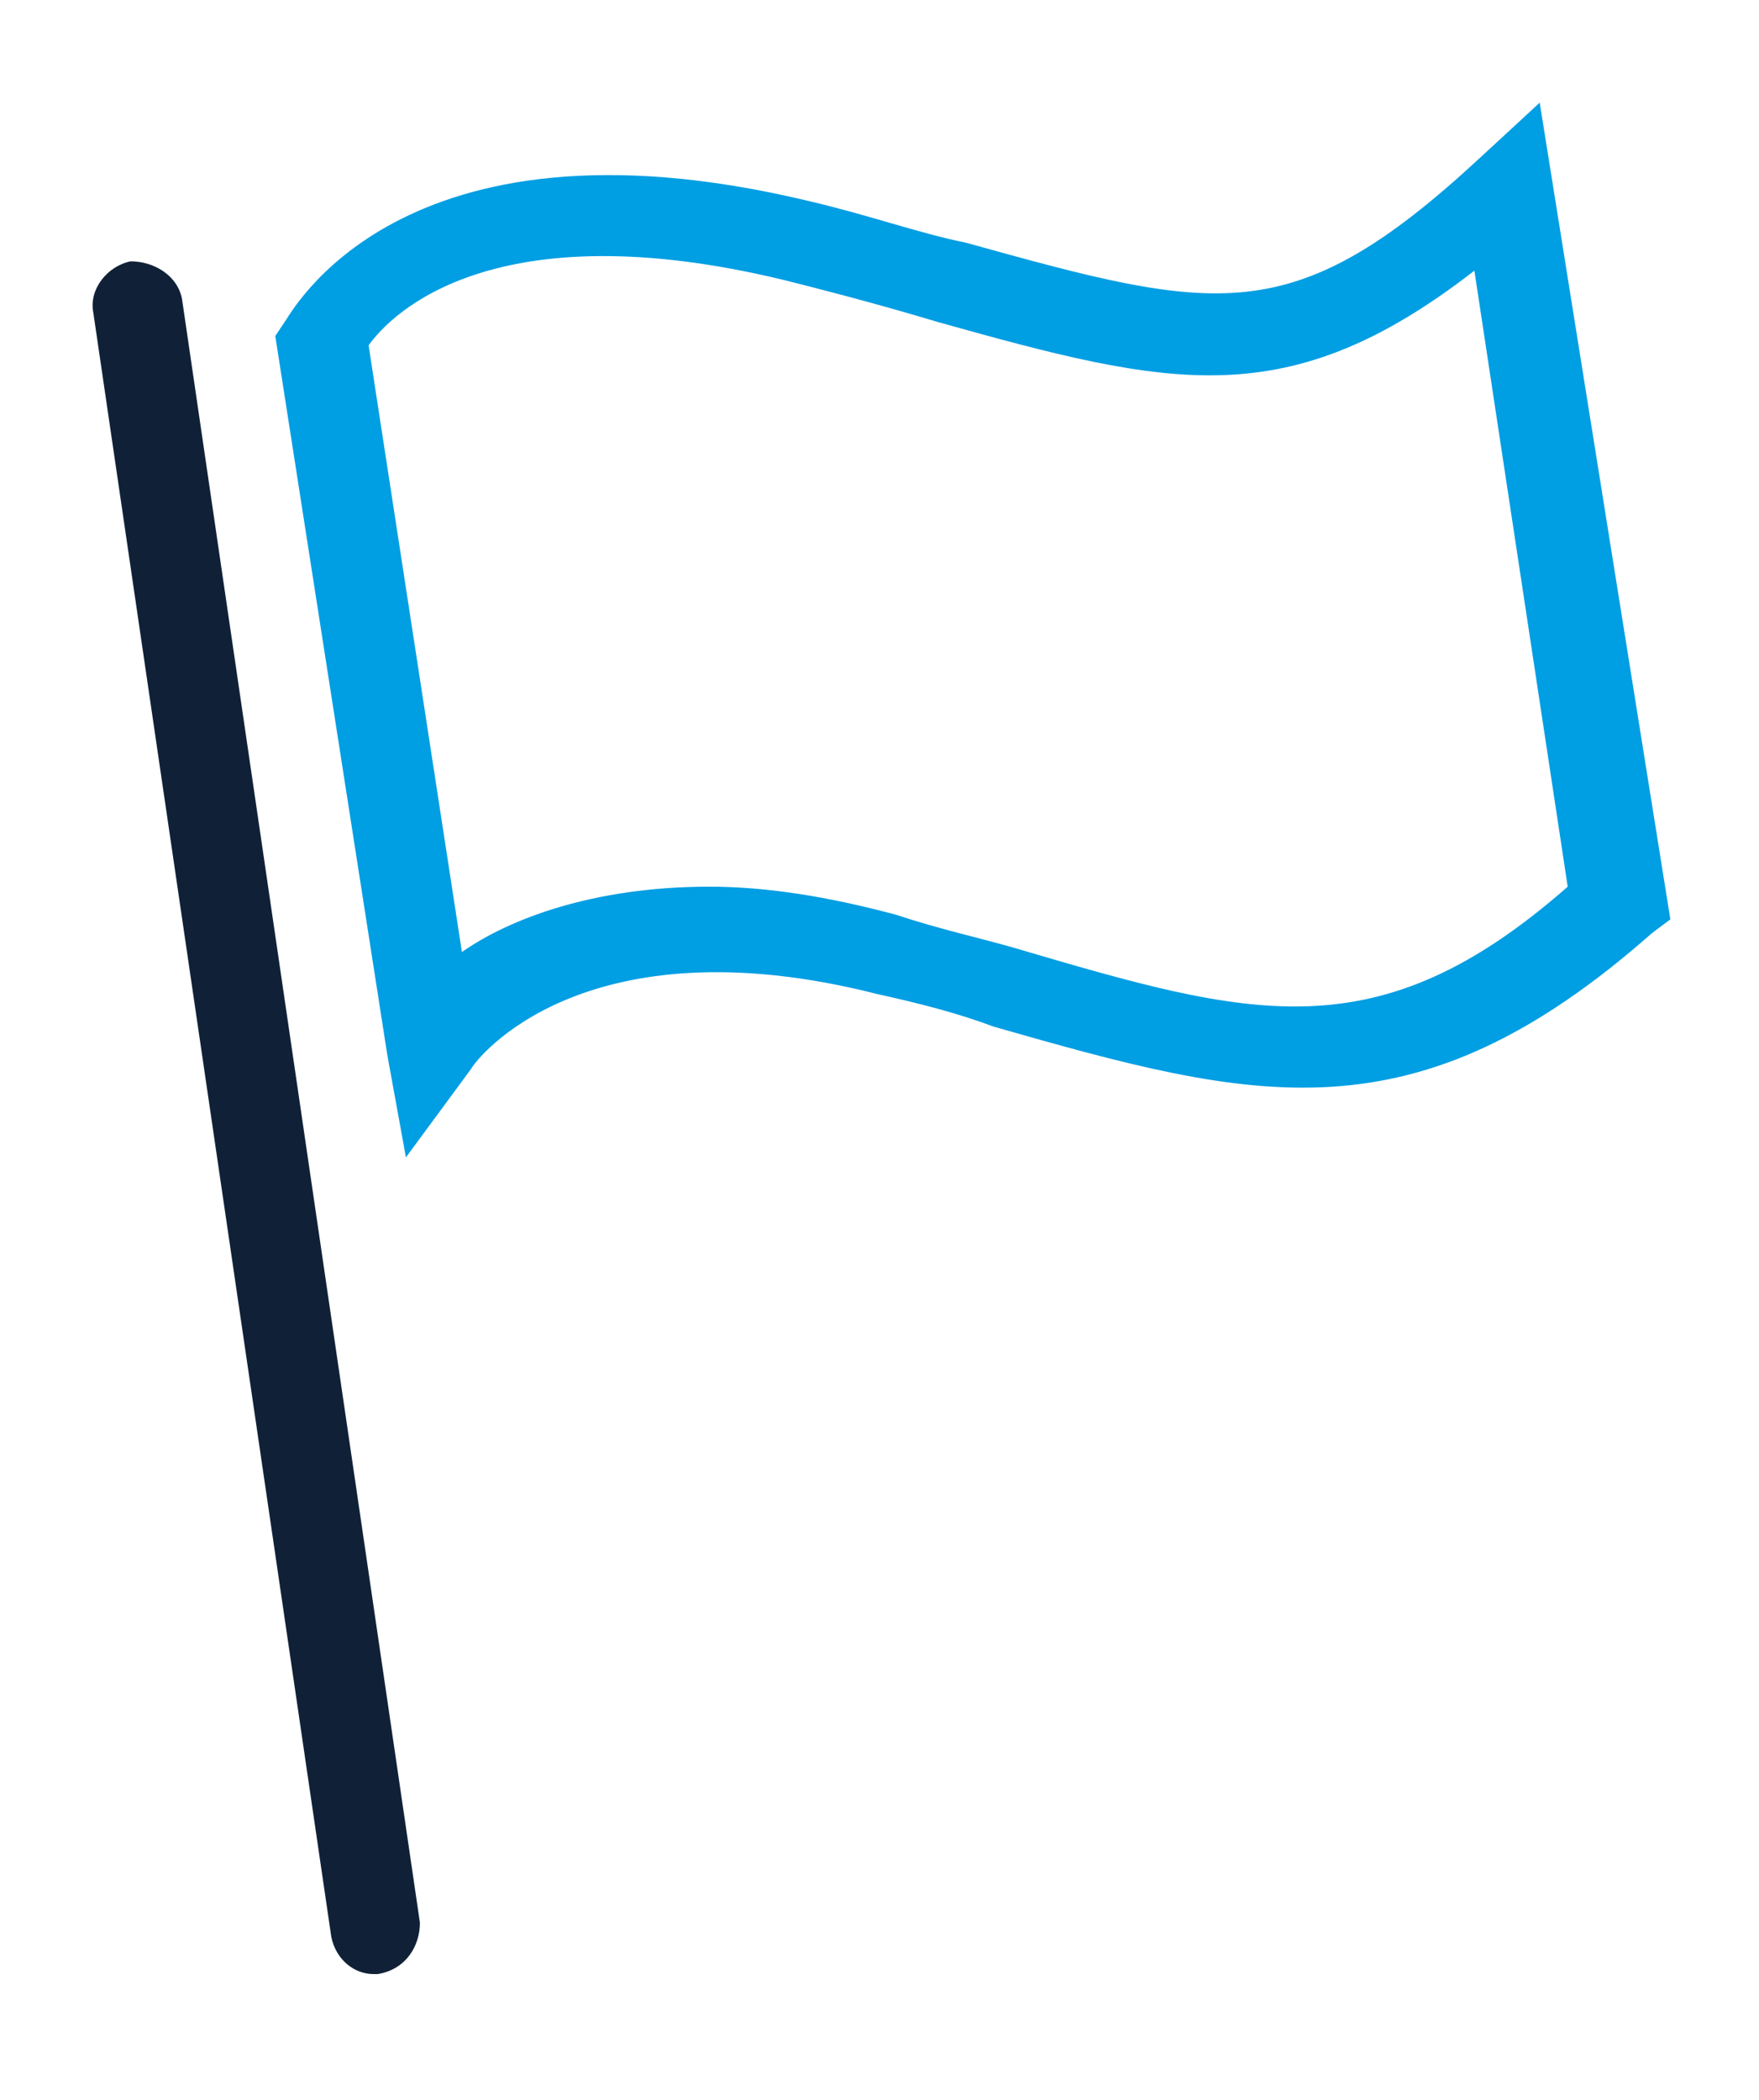
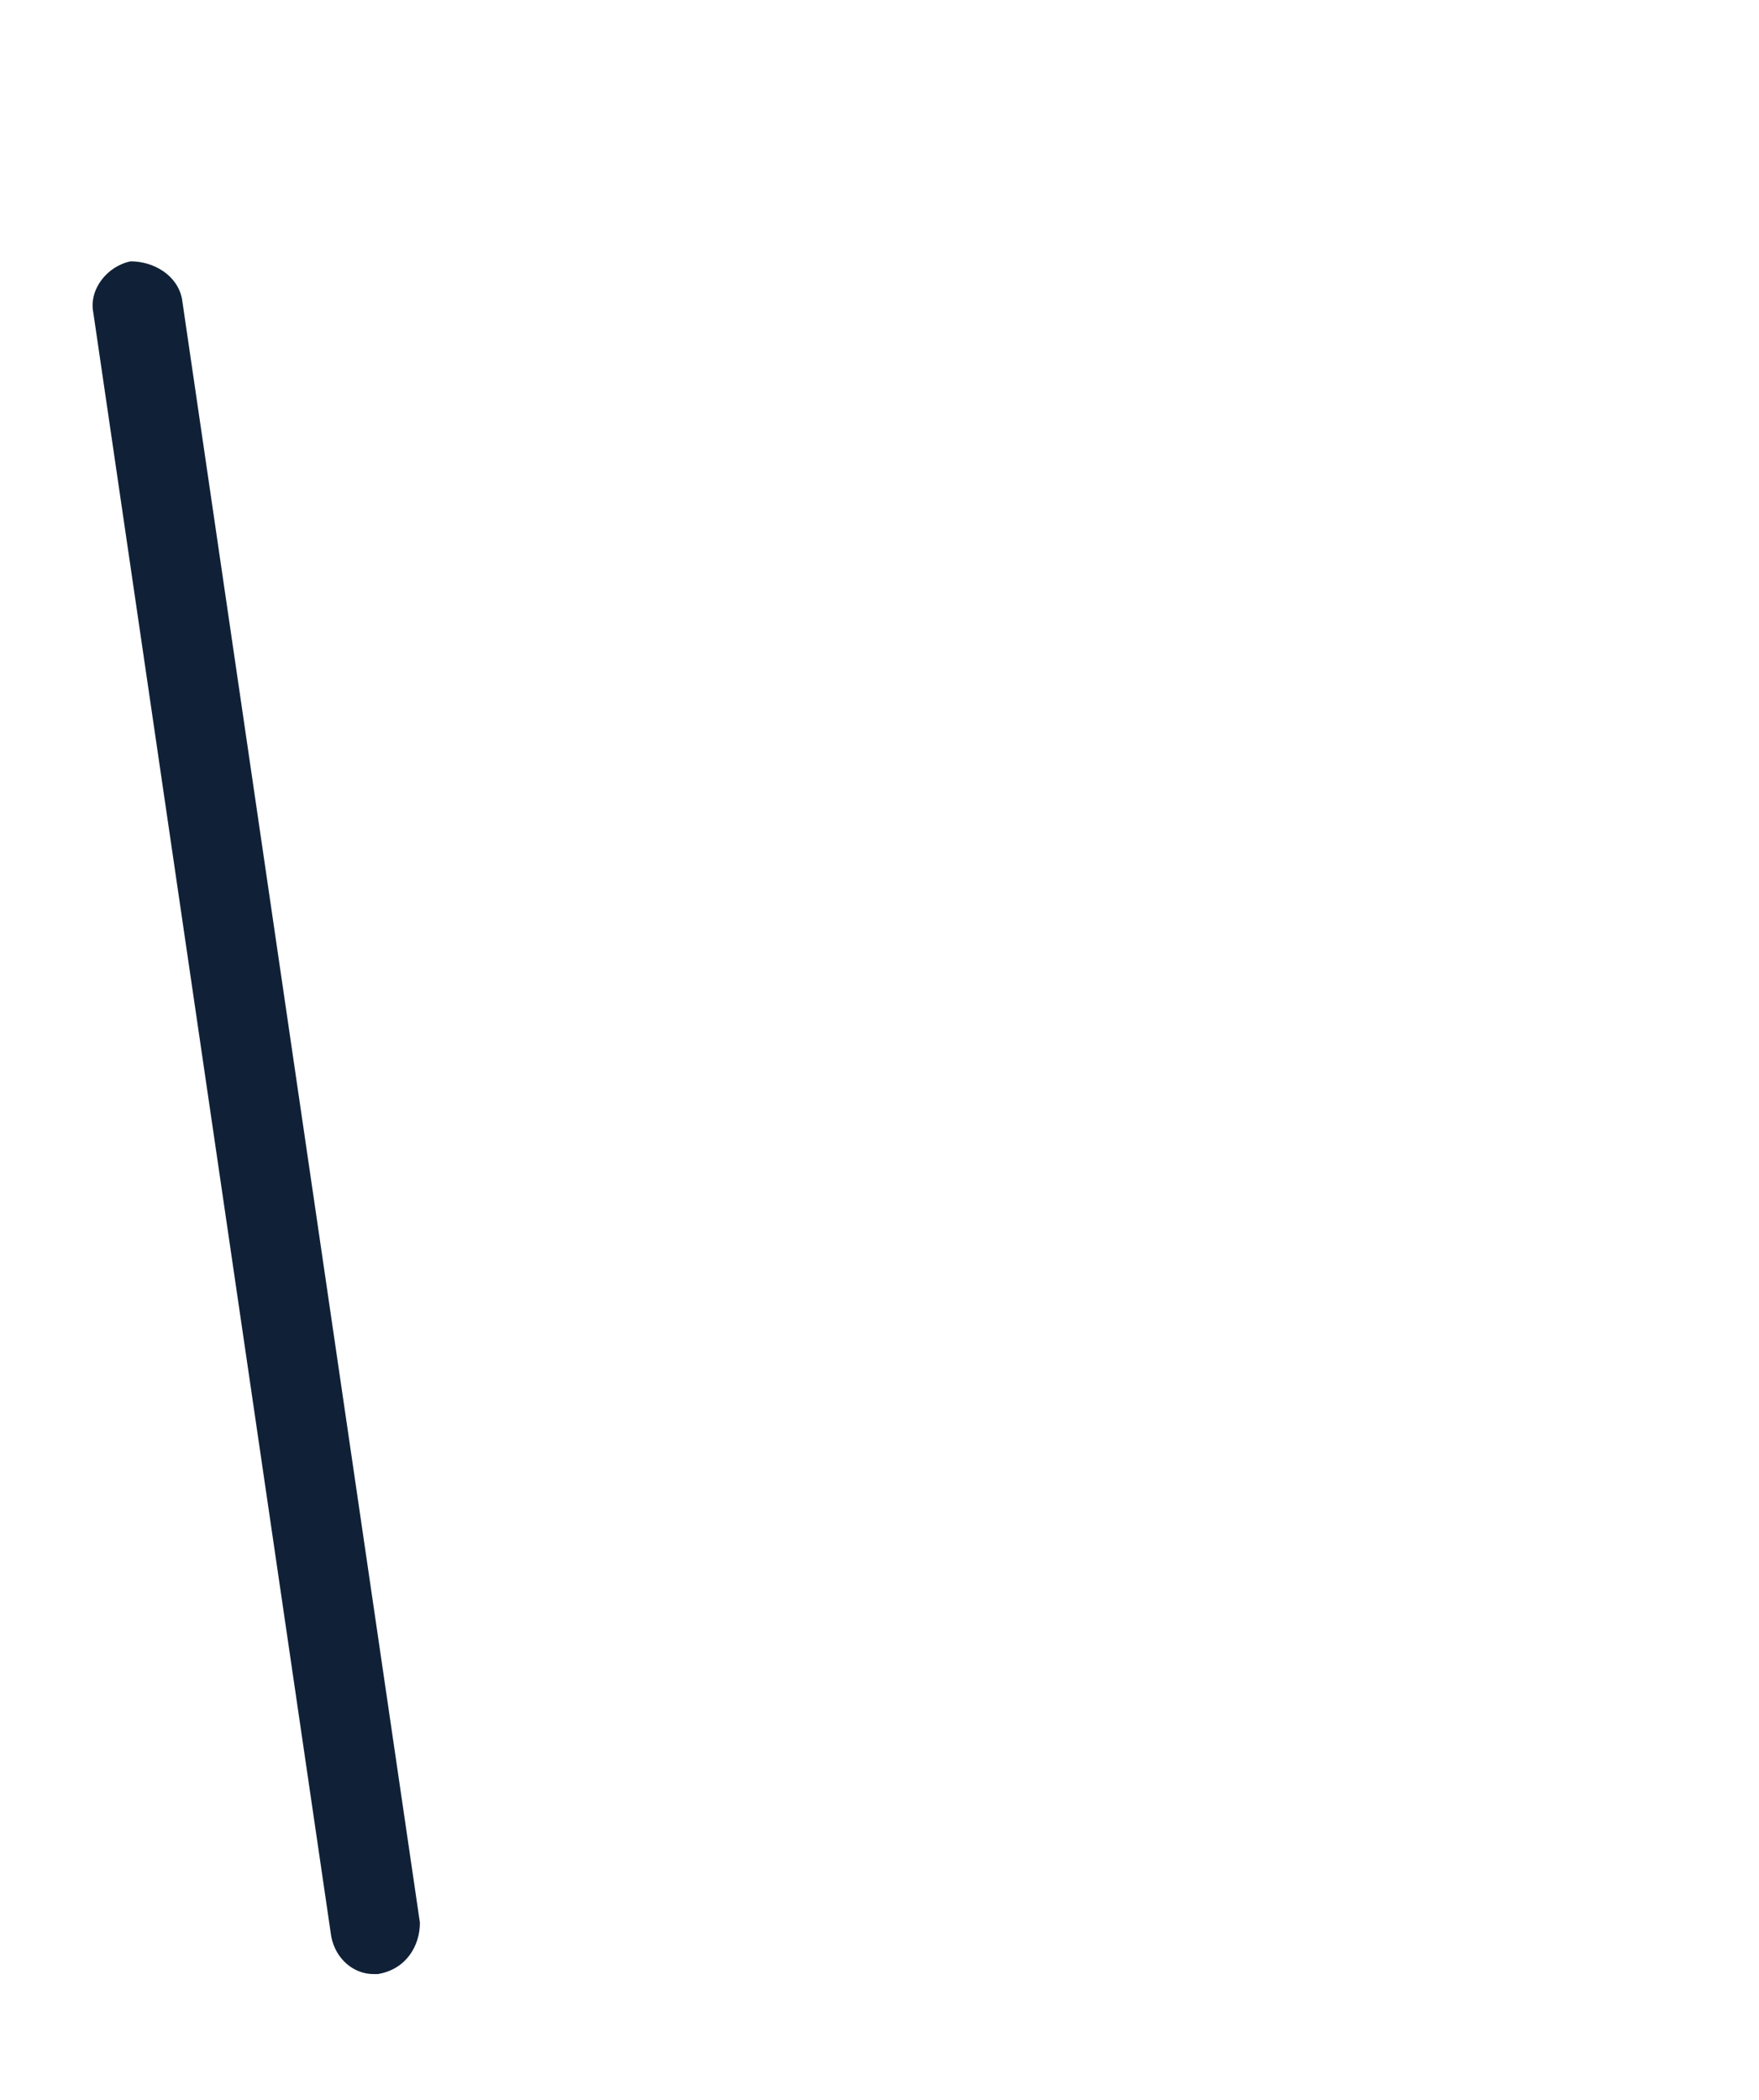
<svg xmlns="http://www.w3.org/2000/svg" version="1.1" id="Layer_1" x="0px" y="0px" viewBox="0 0 37.7 45" style="enable-background:new 0 0 37.7 45;" xml:space="preserve">
  <style type="text/css">
	.st0{fill:#009EE3;}
	.st1{fill:#102137;}
</style>
  <title>Creator Icon_31</title>
  <g>
    <g>
      <path class="st0" d="M151,21.6c0,5.4,4.4,9.7,9.7,9.7s9.7-4.4,9.7-9.7s-4.4-9.7-9.7-9.7C155.4,11.9,151,16.3,151,21.6z     M168.7,21.6c0,4.4-3.6,8-8,8c-4.4,0-8-3.6-8-8c0-4.4,3.6-8,8-8C165.1,13.6,168.7,17.2,168.7,21.6z" />
    </g>
    <g>
      <path class="st0" d="M158.8,25c0.2,0.2,0.4,0.3,0.6,0.3l0,0c0.2,0,0.5-0.1,0.6-0.3l5.2-6c0.2-0.2,0.2-0.4,0.2-0.6    c0-0.2-0.1-0.4-0.3-0.6c-0.2-0.2-0.4-0.2-0.6-0.2c-0.2,0-0.4,0.1-0.6,0.3l-4.6,5.3l-1.9-1.9c-0.2-0.2-0.4-0.2-0.6-0.2c0,0,0,0,0,0    c-0.2,0-0.4,0.1-0.6,0.3c-0.3,0.3-0.3,0.9,0,1.2L158.8,25z" />
    </g>
    <path class="st1" d="M176.7,7c-3.4-0.2-7.2-1.3-10.5-3c-2.7-1.4-4.3-2.5-4.8-2.8l-0.7-0.5L160,1.2c-0.6,0.4-2.1,1.5-4.8,2.8   c-3.3,1.6-7.1,2.7-10.5,3l-1,0.1v15.3c0,6.5,2.9,12.1,8.5,16.6c3.7,3,7.2,4.3,8.1,4.6l0.4,0.1l0.3-0.1c1-0.3,4.4-1.6,8.1-4.6   c5.6-4.5,8.5-10.1,8.5-16.6V7.1L176.7,7z M175.6,9.1v13.4c0,5.9-2.6,10.9-7.7,15c-3.1,2.5-6,3.7-7.2,4.1c-1.2-0.4-4-1.7-7.2-4.1   c-5.1-4.1-7.7-9.1-7.7-15V9.1c3.4-0.4,7.1-1.5,10.3-3.1c1.7-0.9,3.3-1.7,4.6-2.6c1.3,0.9,2.9,1.8,4.6,2.6   C168.5,7.6,172.2,8.7,175.6,9.1z" />
  </g>
  <g>
    <path class="st1" d="M90.8,3.2c-0.5,0-1,0.4-1,1v2c0,0.5,0.4,1,1,1c0.5,0,1-0.4,1-1V5.2c8.7,0.5,15.6,7.4,16.1,16.1h-0.9   c-0.5,0-1,0.4-1,1c0,0.5,0.4,1,1,1h0.9c-0.5,8.7-7.4,15.6-16.1,16.1v-0.9c0-0.5-0.4-1-1-1c-0.5,0-1,0.4-1,1v2c0,0.5,0.4,1,1,1   c10.5,0,19.1-8.6,19.1-19.1S101.3,3.2,90.8,3.2z" />
    <path class="st0" d="M92.9,23.2c0.1-0.2,0.1-0.5,0.1-0.8c0-0.2,0-0.4-0.1-0.6l7.7-6.8c0.2-0.2,0.3-0.6,0-0.8   c-0.2-0.2-0.6-0.3-0.8-0.1l-8.2,6.3c-1.1-0.4-2.3,0.1-2.7,1.2c-0.4,1.1,0.1,2.3,1.2,2.7C91.3,24.8,92.5,24.3,92.9,23.2z M90.7,21.5   c0,0,0.1,0,0.1,0c0.5-0.1,1,0.3,1.1,0.8c0,0.1,0,0.2,0,0.4c0,0.1,0,0.1,0,0.1c-0.2,0.5-0.7,0.8-1.2,0.6c-0.4-0.1-0.7-0.5-0.7-0.9   C90,22,90.3,21.6,90.7,21.5z" />
-     <path class="st0" d="M85,21.4H67.6c-0.4,0-0.8,0.4-0.8,1c0,0.5,0.4,1,0.8,1H85c0.4,0,0.8-0.4,0.8-1C85.7,21.9,85.4,21.4,85,21.4z" />
+     <path class="st0" d="M85,21.4H67.6c-0.4,0-0.8,0.4-0.8,1c0,0.5,0.4,1,0.8,1H85c0.4,0,0.8-0.4,0.8-1C85.7,21.9,85.4,21.4,85,21.4" />
    <path class="st0" d="M85,31.2H71.9c-0.4,0-0.7,0.4-0.7,1s0.3,1,0.7,1H85c0.4,0,0.7-0.4,0.7-1S85.4,31.2,85,31.2z" />
    <path class="st0" d="M85,11.7H71.9c-0.4,0-0.7,0.4-0.7,1c0,0.5,0.3,1,0.7,1H85c0.4,0,0.7-0.4,0.7-1C85.7,12.1,85.4,11.7,85,11.7z" />
  </g>
  <g>
    <path class="st1" d="M2.8,5.6C2.3,5.7,1.9,6.2,2,6.7l5.1,34.8C7.2,42,7.6,42.3,8,42.3c0.1,0,0.1,0,0.1,0C8.7,42.2,9,41.7,9,41.2   L3.9,6.4C3.8,5.9,3.3,5.6,2.8,5.6z" />
-     <path class="st0" d="M31.7,3.4c-4,3.7-5.6,3.3-11,1.8c-1-0.2-2.1-0.6-3.4-0.9C8.5,2.2,6.2,6.8,6.1,6.9L5.9,7.2l2.4,15.4l0.4,2.2   l1.4-1.9c0.1-0.2,2.4-3.2,8.7-1.6c0.9,0.2,1.7,0.4,2.5,0.7c5.6,1.6,9,2.5,14.1-2l0.4-0.3L33,2.2L31.7,3.4z M21.7,20.3   c-0.7-0.2-1.6-0.4-2.5-0.7c-1.5-0.4-2.8-0.6-4-0.6c-2.5,0-4.3,0.7-5.3,1.4l-2-13c0.5-0.7,2.7-2.9,8.9-1.4c1.2,0.3,2.3,0.6,3.3,0.9   c5,1.4,7.5,2,11.5-1.1l2,13.2C29.5,22.6,26.8,21.8,21.7,20.3z" />
  </g>
</svg>